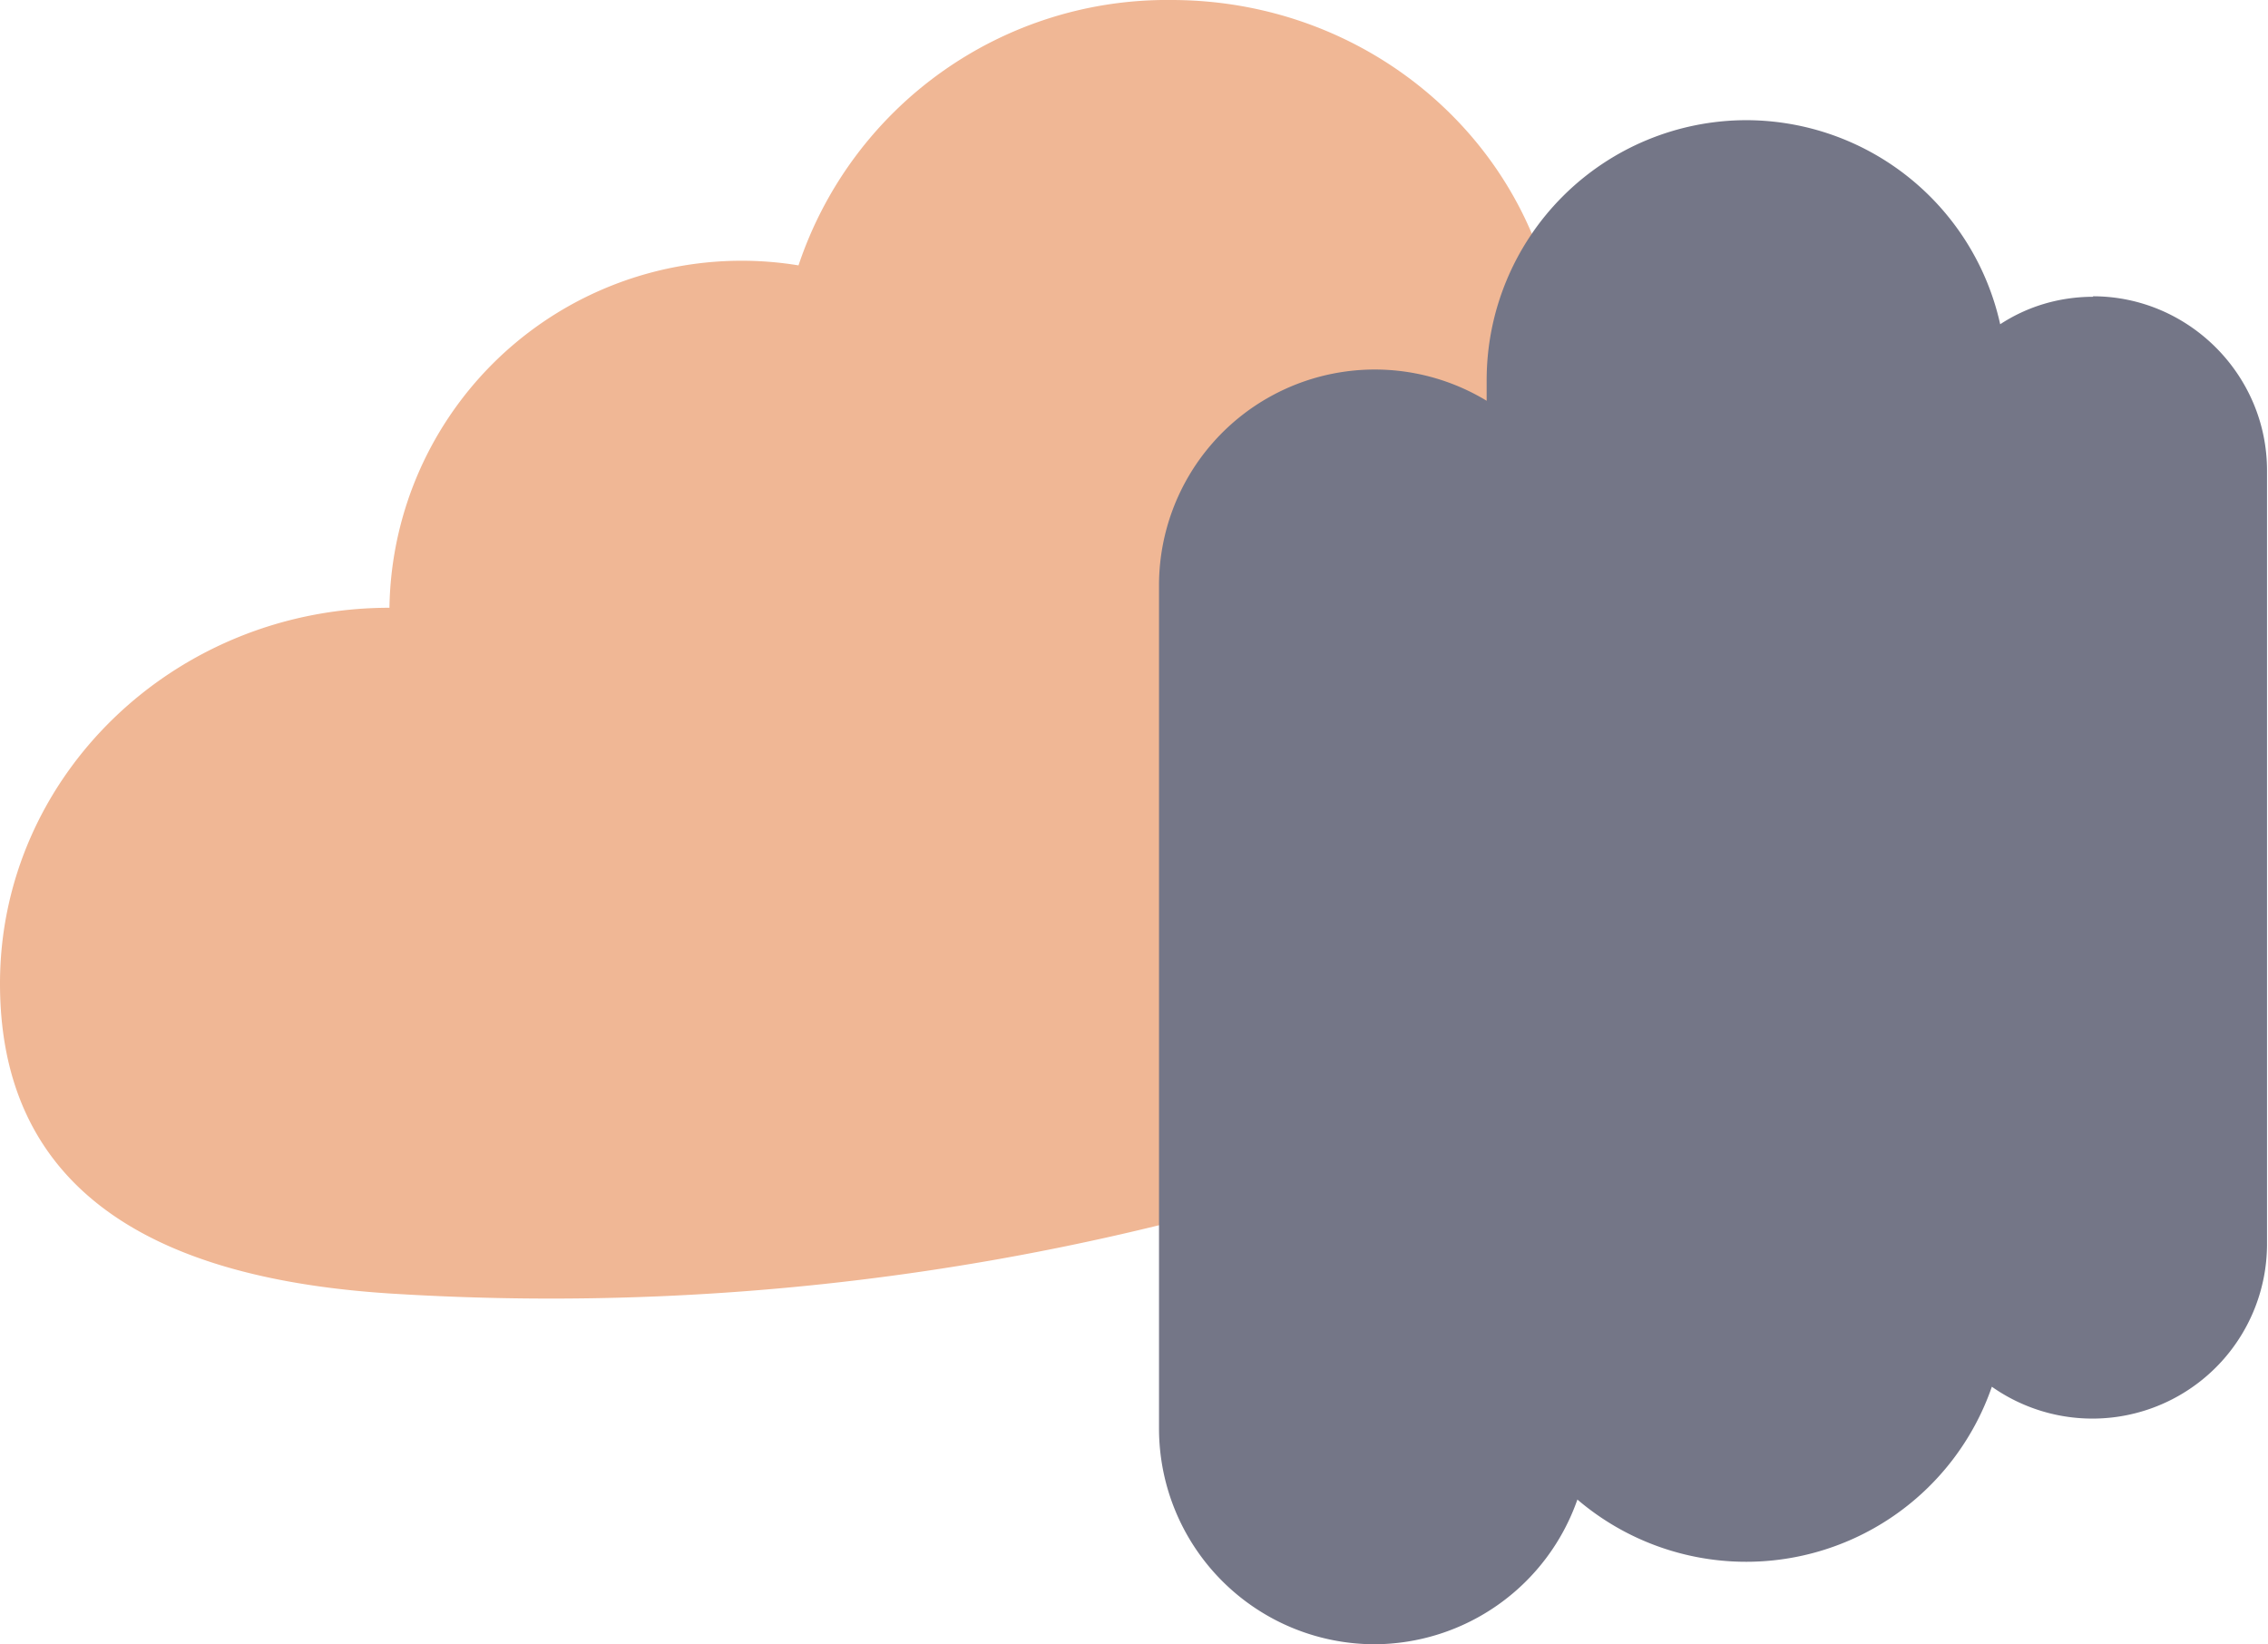
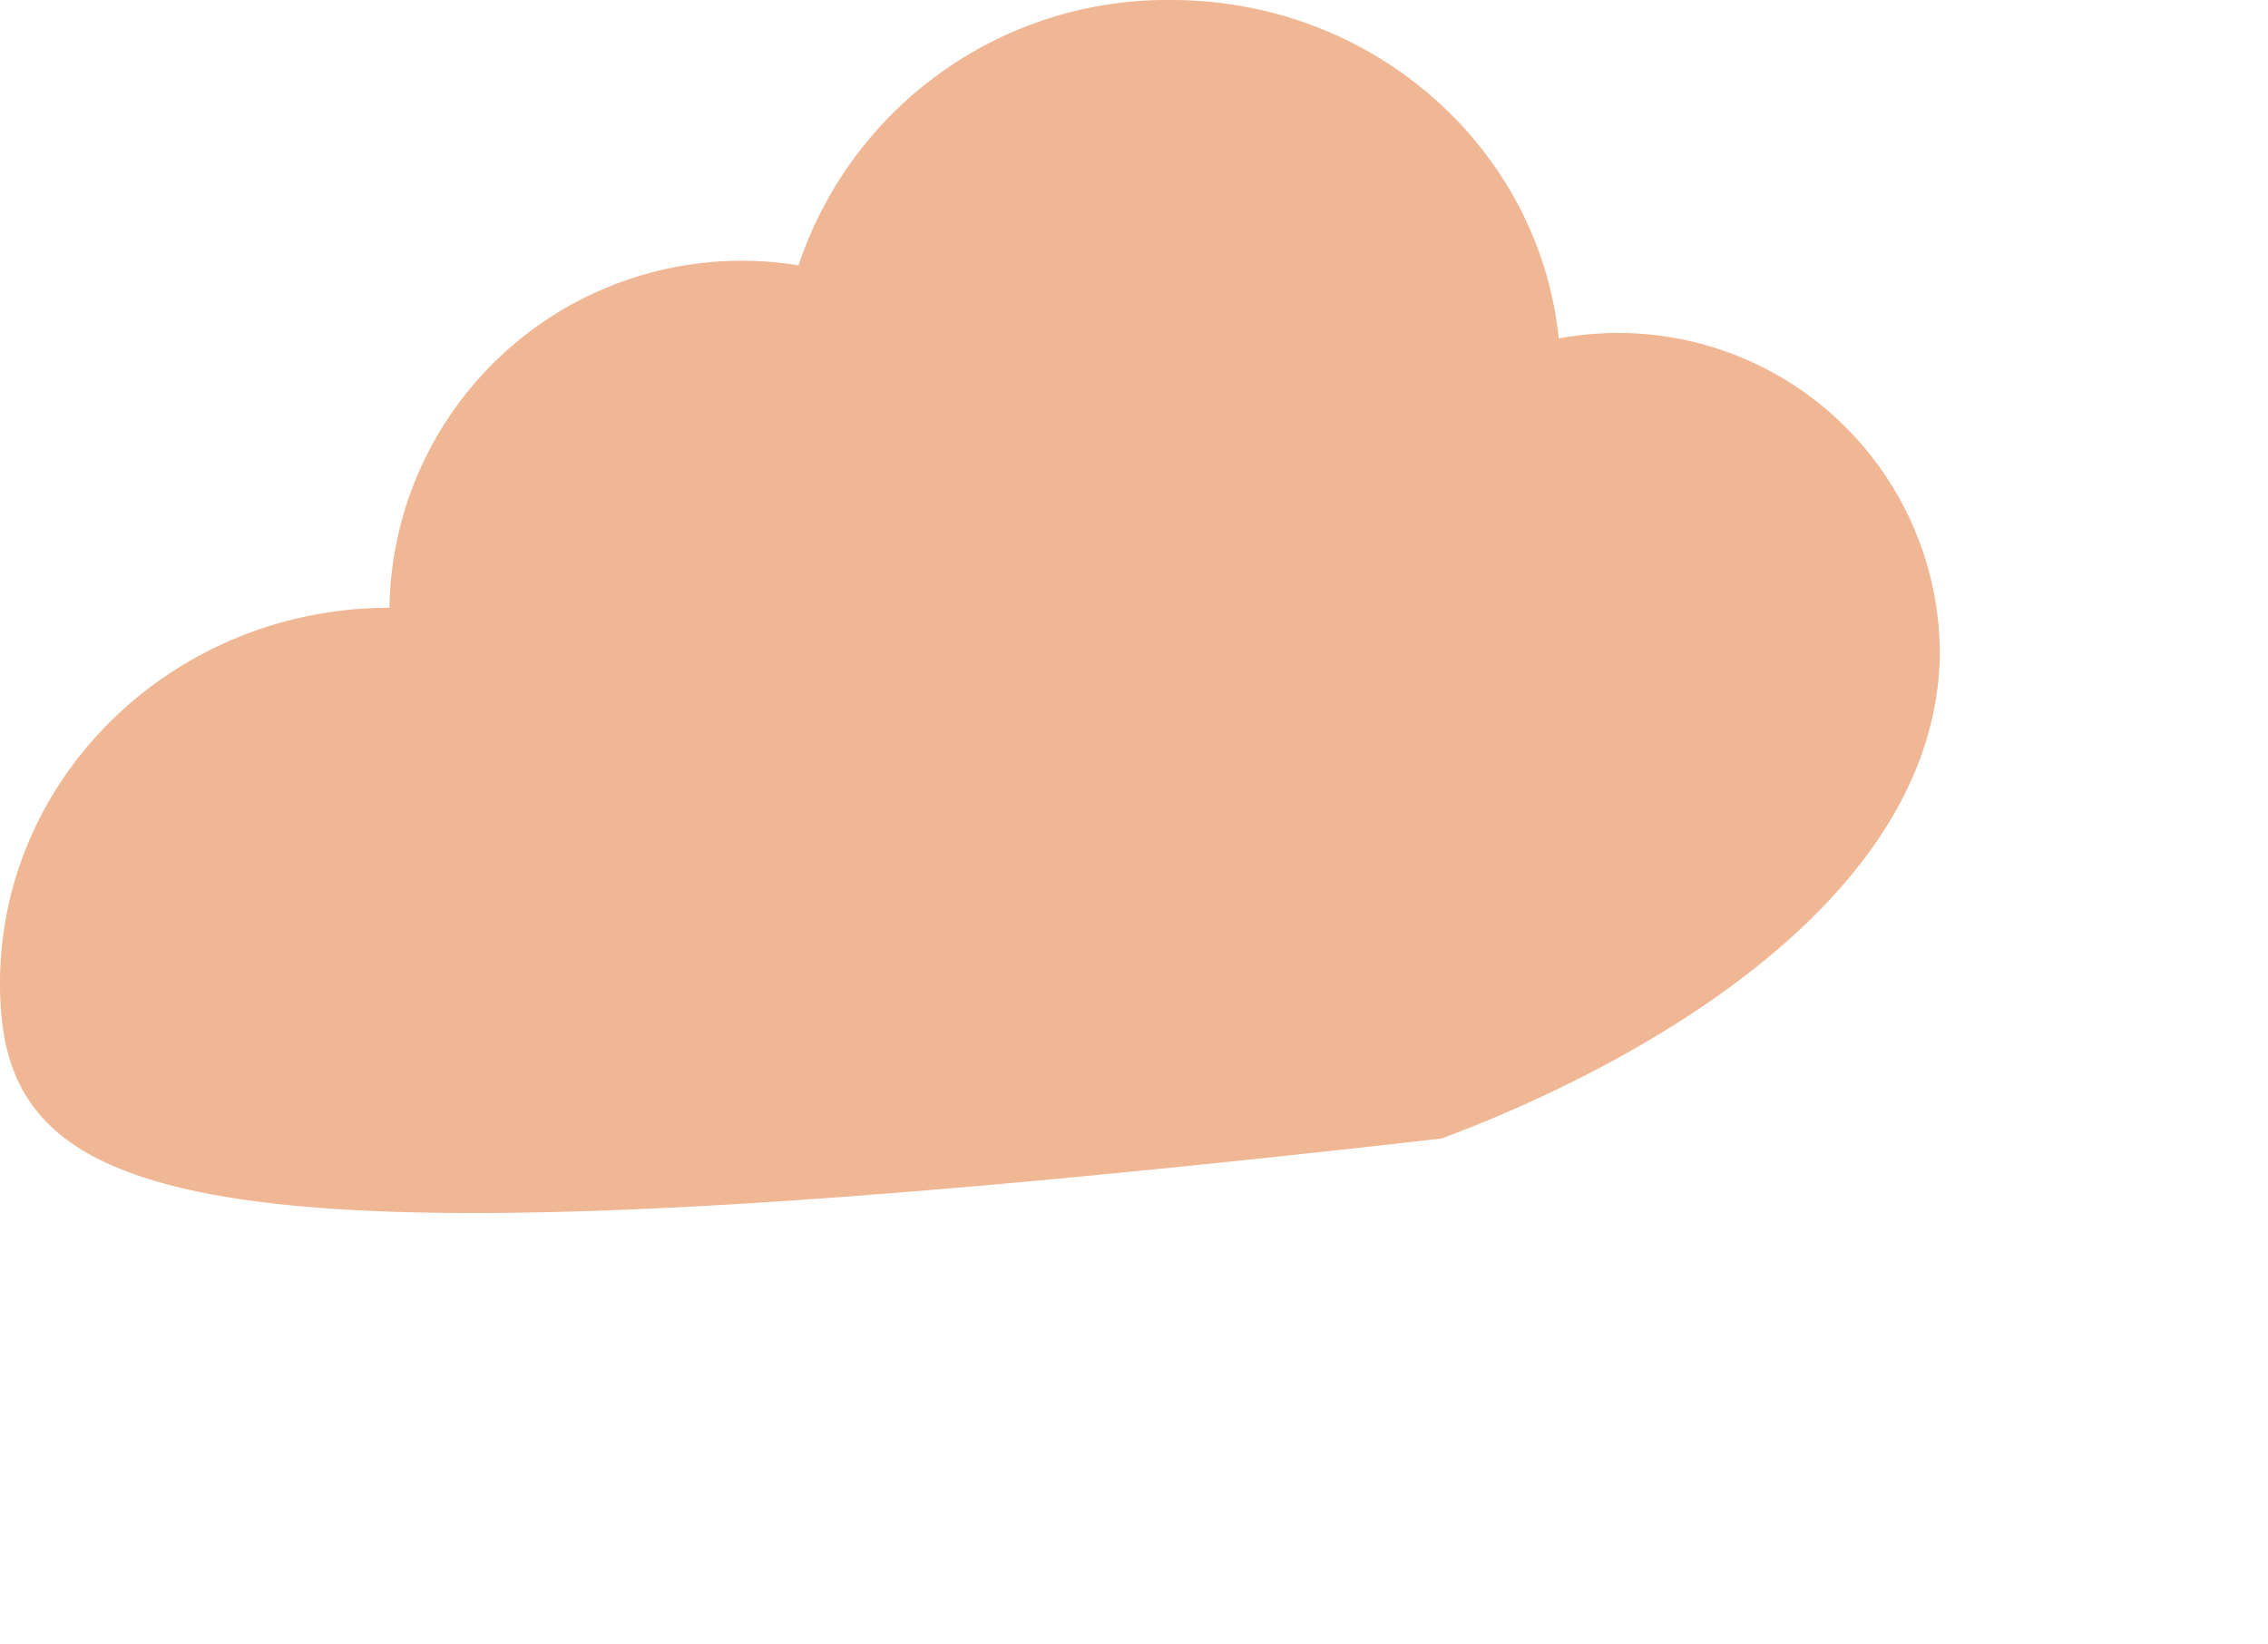
<svg xmlns="http://www.w3.org/2000/svg" width="462.4" height="335.2">
-   <path d="M0 200.5c0-42.3 35.6-76.6 79.4-76.6a71.8 71.8 0 0 1 83.4-69.8 79.2 79.2 0 0 1 76-54.1c41.2 0 75 30.2 79 69a65.6 65.6 0 0 1 77.7 63.5c0 50.6-60.8 84.4-101.6 99.6a521.3 521.3 0 0 1-214.3 31.6C39 261.1 0 247.5 0 200.5Z" style="fill:#f0b795" />
-   <path d="M426.8 60.5c-7 0-13.5 2-19 5.6A53.1 53.1 0 0 0 356 24.5a53 53 0 0 0-52.9 53v4.2a44 44 0 0 0-66.8 37.3v172.4a44 44 0 0 0 43.8 43.8 44 44 0 0 0 41.5-29.5 53 53 0 0 0 84.5-23 35.6 35.6 0 0 0 56.1-28.8V95.9c0-19.5-16-35.5-35.5-35.5Z" style="fill:#747687" />
+   <path d="M0 200.5c0-42.3 35.6-76.6 79.4-76.6a71.8 71.8 0 0 1 83.4-69.8 79.2 79.2 0 0 1 76-54.1c41.2 0 75 30.2 79 69a65.6 65.6 0 0 1 77.7 63.5c0 50.6-60.8 84.4-101.6 99.6C39 261.1 0 247.5 0 200.5Z" style="fill:#f0b795" />
</svg>